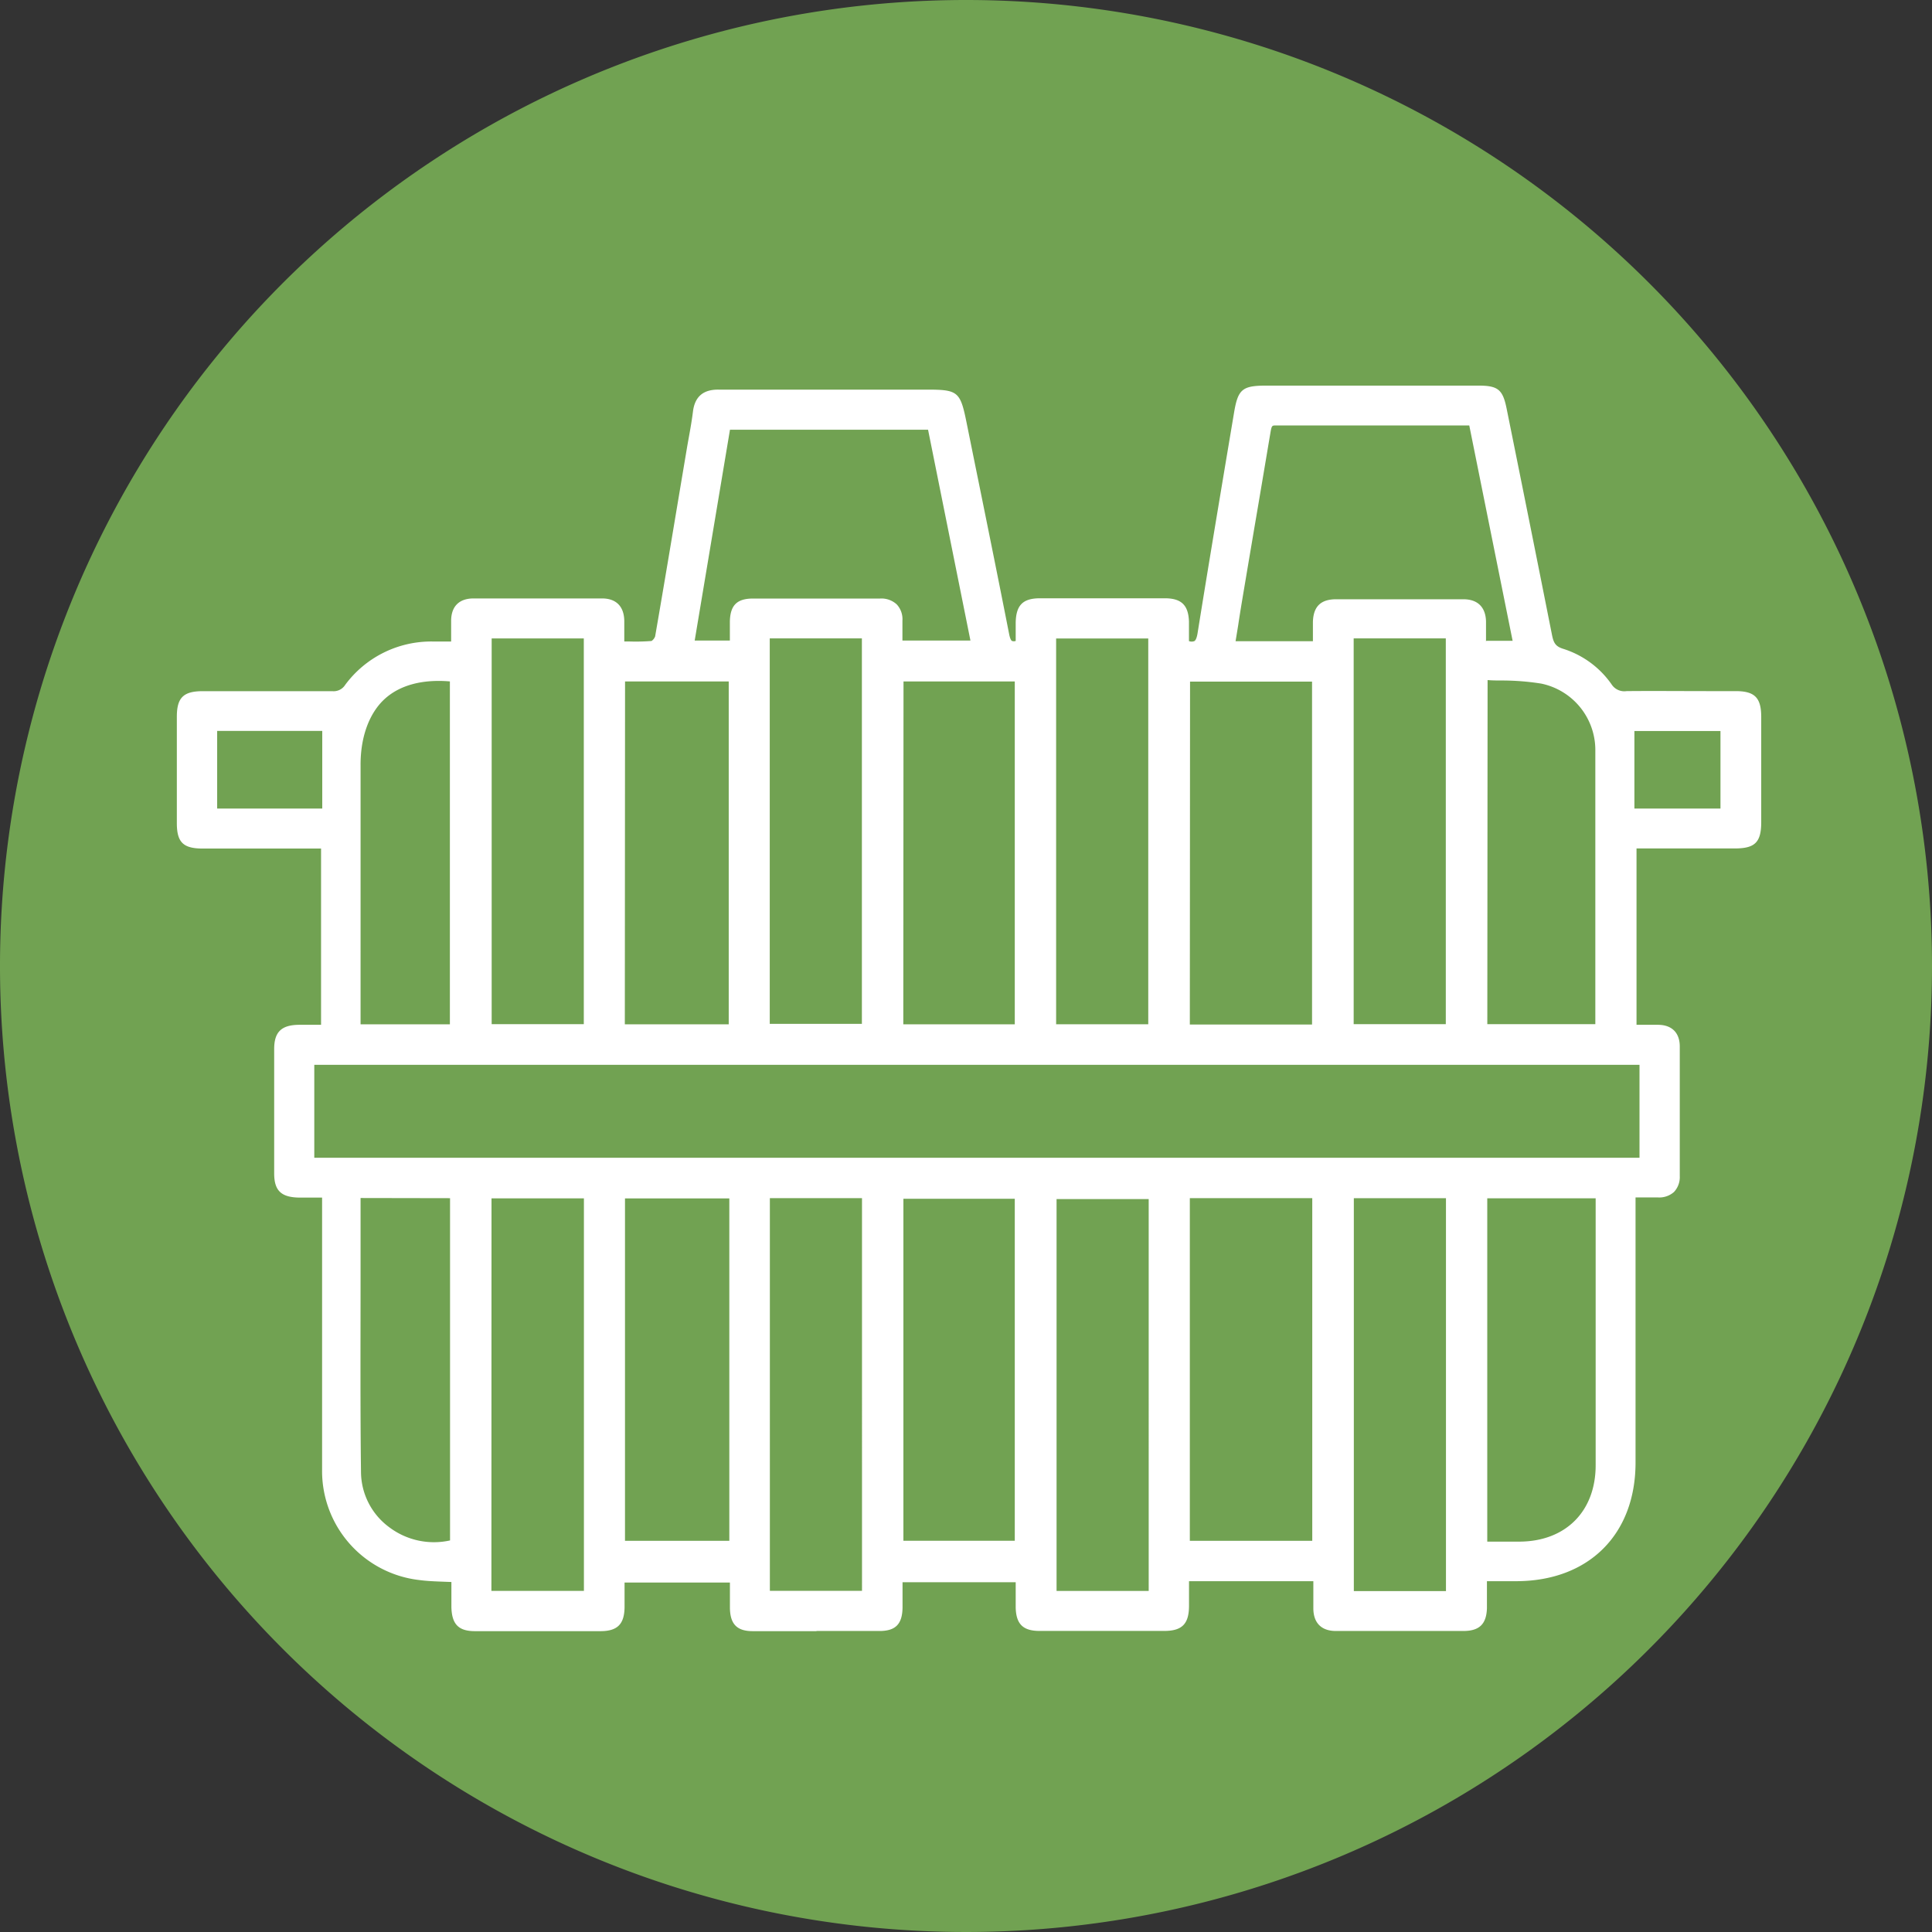
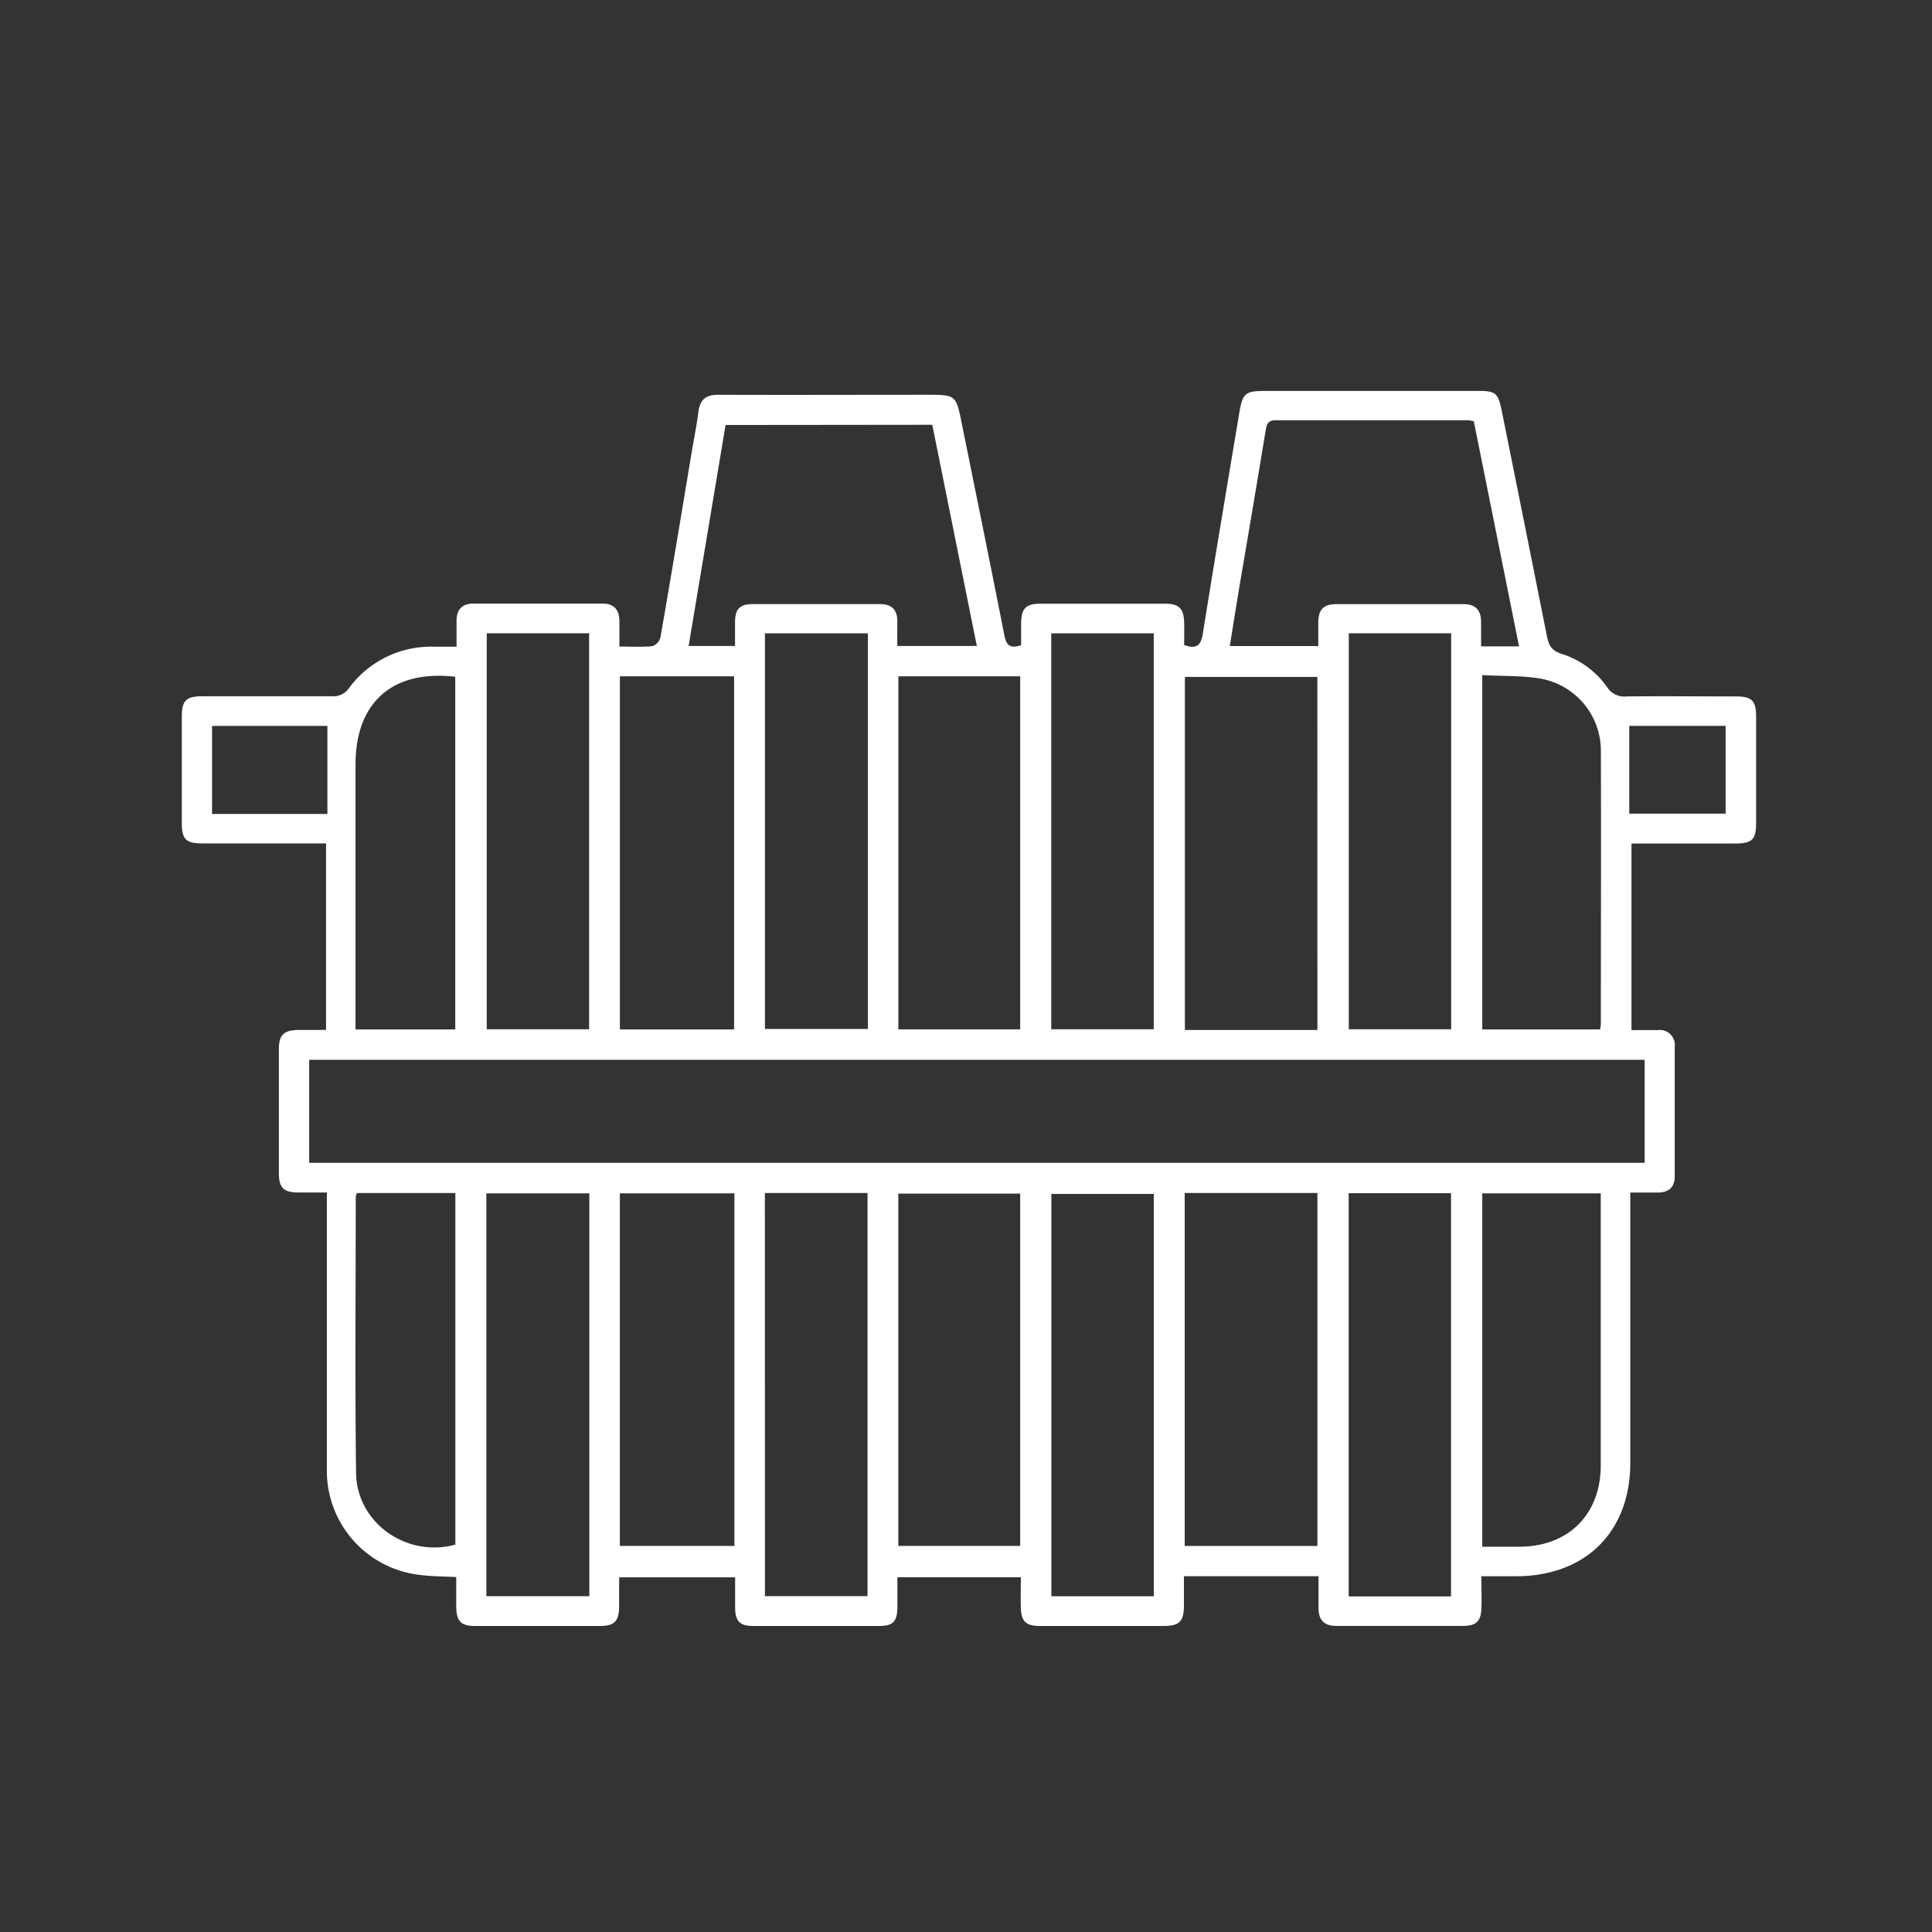
<svg xmlns="http://www.w3.org/2000/svg" id="Calque_1" data-name="Calque 1" viewBox="0 0 356.48 356.48">
  <rect x="0" y="0" width="356.48" height="356.48" fill="#333333" stroke="none" />
  <defs>
    <style>.cls-1{fill:#71a252;}.cls-2{fill:#fff;}</style>
  </defs>
  <title>microstation</title>
-   <path class="cls-1" d="M428.24,250.05A178.24,178.24,0,1,1,250,71.81,178.25,178.25,0,0,1,428.24,250.05" transform="translate(-71.76 -71.81)" />
  <path class="cls-2" d="M345.1,362.62c0,2.17.06,4.05,0,5.92-.08,2.41-.94,3.26-3.37,3.27-7.81,0-15.63,0-23.44,0-2.17,0-3.21-1.06-3.24-3.17,0-1.88,0-3.77,0-6H290.21c0,1.89,0,3.66,0,5.44,0,2.88-.84,3.73-3.61,3.74q-11.49,0-23,0c-2.56,0-3.42-.86-3.48-3.38-.05-1.81,0-3.62,0-5.61H237.34c0,1.91,0,3.78,0,5.65-.05,2.5-.81,3.33-3.24,3.34q-11.73,0-23.45,0c-2.38,0-3.21-.9-3.25-3.33,0-1.81,0-3.62,0-5.64H186c0,1.82,0,3.68,0,5.55-.06,2.54-.91,3.41-3.44,3.42q-11.61,0-23.21,0c-2.53,0-3.34-.86-3.41-3.47,0-1.8,0-3.6,0-5.55-2.39-.13-4.59-.11-6.74-.4a19.32,19.32,0,0,1-17.13-19.46c0-16.11,0-32.21,0-48.32v-2.78c-1.82,0-3.52,0-5.21,0-2.73,0-3.62-.84-3.64-3.47q0-11.49,0-23c0-2.64.94-3.48,3.61-3.52,1.64,0,3.29,0,5.09,0V227.43h-2.63c-6.71,0-13.42,0-20.13,0-3.09,0-3.84-.74-3.85-3.72q0-9.83,0-19.66c0-3,.78-3.76,3.8-3.77,8,0,16,0,23.92,0a3.48,3.48,0,0,0,3.14-1.53,18.81,18.81,0,0,1,15.55-7.62H156v-4.74c0-2.12,1-3.22,3.2-3.22h23.68c2.19,0,3.15,1.16,3.17,3.24,0,1.48,0,3,0,4.7,2.22,0,4.18.12,6.12-.08a2.35,2.35,0,0,0,1.45-1.62c2-11.42,3.88-22.86,5.79-34.29.4-2.42.9-4.82,1.2-7.24s1.44-3.24,3.78-3.23c12.79.05,25.58,0,38.36,0,5.41,0,5.4,0,6.49,5.38,2.62,13,5.29,26,7.84,39,.35,1.79,1,2.53,3.09,1.82,0-1.3,0-2.7,0-4.1.05-2.69.88-3.54,3.56-3.55q11.48,0,23,0c2.55,0,3.43.87,3.52,3.37.05,1.41,0,2.82,0,4.25,2.17.78,3.07.19,3.43-2,2.17-13.55,4.45-27.08,6.71-40.62.65-3.92,1.07-4.26,5.05-4.26h39.08c3.16,0,3.66.38,4.29,3.47q4.22,20.86,8.37,41.75c.33,1.65.84,2.71,2.7,3.29a16.2,16.2,0,0,1,8.45,6.2,3.75,3.75,0,0,0,3.55,1.66c6.71-.07,13.42,0,20.13,0,3,0,3.77.75,3.78,3.78,0,6.48,0,13,0,19.42,0,3.22-.7,3.93-3.88,3.94-6.3,0-12.61,0-19.12,0v34.43h4.87a2.76,2.76,0,0,1,3.11,3.06q0,12,0,23.91c0,2-1.08,3-3.14,3-1.56,0-3.13,0-5.06,0v7.23q0,21.32,0,42.63c0,12.77-8.27,20.94-21.12,20.94H345.1m30.12-95.29H128.81v19H375.22Zm-31.5-117.8a6.74,6.74,0,0,0-1-.21c-11.84,0-23.68,0-35.51,0-1.35,0-1.7.54-1.9,1.76-1.47,9-3,18-4.54,27.05-.72,4.25-1.39,8.51-2.1,12.86H315c0-1.63,0-3,0-4.46.06-2.33,1-3.27,3.36-3.28,7.81,0,15.62,0,23.43,0,2.19,0,3.2,1.07,3.25,3.16,0,1.54,0,3.08,0,4.63h7c-2.79-13.93-5.55-27.66-8.33-41.46m-138.07.62L198.82,191h8.56c0-1.61,0-3,0-4.44.05-2.41.88-3.28,3.29-3.29,7.81,0,15.62,0,23.43,0,2.14,0,3.23,1,3.22,3.15V191H252l-8.22-40.81Zm109.19,46.48H290.39v65.15h24.45ZM290.35,357.06h24.49V291.93H290.35Zm-52.83-95.32H260V196.6H237.52ZM260,292.05H237.51v65H260Zm-47.1,74.27h18.93V291.93H212.89Zm0-104.65h19v-73h-19ZM161.5,366.33h19V292h-19Zm123.15-74.22h-18.9v74.23h18.9Zm54.84-.14H320.61v74.4h18.88ZM207.21,196.6H186.14v65.15h21.07ZM186.13,357.05h21.14V292H186.13Zm-24.56-95.33h18.89V188.66H161.57Zm104.16,0h18.91V188.67H265.73Zm54.9,0h18.89V188.66H320.63ZM345.26,292V357.2c2.42,0,4.69,0,6.95,0,9-.06,14.9-6,14.91-15q0-19.05,0-38.09V292Zm0-95.67v65.42H367a8.64,8.64,0,0,0,.14-1c0-16.89.06-33.77,0-50.66a13.51,13.51,0,0,0-10.79-13c-3.51-.66-7.18-.49-11-.71M137.61,291.94a3.32,3.32,0,0,0-.21.72c0,17-.16,33.94.06,50.91.11,9.25,9.36,15.71,18.32,13.24V291.94Zm18.15-30.19V196.68c-11.66-1.33-18.45,4.8-18.4,16.31,0,15.37,0,30.75,0,46.13v2.63Zm-23.59-56H110.89V222h21.28Zm240.21,16.19h17.78V205.74H372.38Z" transform="translate(-71.76 -71.81)" />
-   <path class="cls-2" d="M222.41,372.78l-11.77,0c-2.89,0-4.15-1.29-4.2-4.26,0-1.25,0-2.49,0-3.8v-.91H187c0,.24,0,.49,0,.73,0,1.27,0,2.58,0,3.89-.06,3.07-1.33,4.33-4.38,4.35-8,0-15.77,0-23.22,0-3,0-4.26-1.24-4.35-4.39,0-1.25,0-2.48,0-3.79,0-.29,0-.59,0-.89l-1.33-.05c-1.59-.06-3.08-.11-4.59-.31a20.25,20.25,0,0,1-17.94-20.4c0-11.3,0-22.78,0-33.89V292.78h-.73c-1.22,0-2.37,0-3.54,0-3.28-.06-4.56-1.29-4.57-4.42,0-7.39,0-15.12,0-23,0-3.13,1.33-4.42,4.54-4.46,1.13,0,2.26,0,3.44,0H131V228.38h-7.47q-7.17,0-14.34,0c-3.62,0-4.79-1.14-4.8-4.66,0-6.25,0-12.86,0-19.66,0-3.52,1.21-4.71,4.75-4.72h3.81c6.59,0,13.41,0,20.12,0a2.52,2.52,0,0,0,2.38-1.16,19.74,19.74,0,0,1,16.29-8H155v-3.8c0-2.68,1.48-4.15,4.14-4.15h23.7c2.62,0,4.08,1.48,4.11,4.18,0,1,0,2,0,3.11v.65l.89,0a37.42,37.42,0,0,0,4.14-.09,1.8,1.8,0,0,0,.66-.84c1.59-9.18,3.15-18.53,4.66-27.57l1.13-6.72c.13-.79.27-1.57.41-2.35.29-1.59.58-3.23.78-4.85.34-2.74,1.88-4.08,4.72-4.05,9.27,0,18.7,0,27.81,0h10.62c5.77,0,6.18.36,7.34,6.11.74,3.65,1.47,7.27,2.21,10.89,1.87,9.21,3.8,18.73,5.64,28.11.18.9.38,1.18.52,1.26a1,1,0,0,0,.69,0v-.49c0-1,0-1.93,0-2.91.07-3.21,1.33-4.47,4.5-4.47,7.77,0,15.5,0,23,0,3.06,0,4.36,1.25,4.47,4.28,0,1,0,2,0,3,0,.2,0,.41,0,.62a1.38,1.38,0,0,0,1,0c.15-.09.42-.39.59-1.47,1.72-10.73,3.54-21.62,5.3-32.16l1.42-8.46c.73-4.39,1.51-5.05,6-5.05h39.08c3.63,0,4.51.72,5.22,4.23,2.48,12.27,5.41,26.83,8.37,41.75.29,1.46.63,2.13,2.05,2.58a17.17,17.17,0,0,1,8.94,6.55,2.8,2.8,0,0,0,2.77,1.26c4.92-.05,9.93,0,14.76,0H392c3.52,0,4.72,1.2,4.73,4.73,0,5.85,0,12,0,19.43,0,3.72-1.14,4.86-4.83,4.87-4.44,0-8.89,0-13.41,0h-4.77v32.54h3.93c2.57,0,4.05,1.45,4.05,4,0,8.71,0,16.54,0,23.93a4,4,0,0,1-1.07,2.92,4.09,4.09,0,0,1-3,1c-1.05,0-2.08,0-3.28,0h-.81v6.29q0,6.7,0,13.4,0,14.61,0,29.23c0,13.29-8.67,21.89-22.06,21.89h-5.36v1c0,1.38,0,2.68,0,4-.1,2.92-1.39,4.17-4.31,4.19H318.26c-2.65,0-4.13-1.45-4.17-4.1,0-1.29,0-2.61,0-4v-1.09H291.15c0,.26,0,.53,0,.79,0,1.28,0,2.48,0,3.71,0,3.4-1.28,4.67-4.56,4.68-7.84,0-15.57,0-23,0-3.06,0-4.34-1.25-4.42-4.3,0-1.25,0-2.49,0-3.8,0-.29,0-.59,0-.89H238.29v.82c0,1.28,0,2.61,0,3.91-.06,3-1.28,4.25-4.19,4.27l-11.68,0m-37.34-10.89h23.26v.95c0,.64,0,1.26,0,1.87,0,1.3,0,2.53,0,3.75,0,2,.47,2.39,2.32,2.4,7.83,0,15.71,0,23.43,0,1.88,0,2.26-.41,2.3-2.41,0-1.27,0-2.53,0-3.86,0-.59,0-1.18,0-1.77v-.95h24.69v.95c0,.63,0,1.24,0,1.84,0,1.3,0,2.52,0,3.74.06,2,.51,2.45,2.54,2.46,7.4,0,15.13,0,23,0,2.23,0,2.63-.42,2.66-2.81,0-1.21,0-2.4,0-3.67v-2.7H316v.95c0,.72,0,1.4,0,2.05,0,1.38,0,2.69,0,4,0,1.6.66,2.23,2.28,2.23h11.27c4.06,0,8.13,0,12.19,0,1.91,0,2.36-.45,2.43-2.35,0-1.26,0-2.54,0-3.9,0-.64,0-1.3,0-2v-.95h7.26c6.05,0,11.14-1.88,14.71-5.41s5.45-8.59,5.46-14.6q0-14.6,0-29.21,0-6.7,0-13.41v-8.18h2.69c1.16,0,2.26,0,3.33,0a2.27,2.27,0,0,0,1.68-.48,2.17,2.17,0,0,0,.49-1.57c0-7.39,0-15.21,0-23.91,0-1.48-.65-2.11-2.16-2.11H371.8V226.48h20.07c2.62,0,2.93-.32,2.93-3,0-7.39,0-13.56,0-19.41,0-2.5-.36-2.84-2.84-2.84h-5.38c-4.83,0-9.83,0-14.74,0a4.65,4.65,0,0,1-4.33-2.06,15.37,15.37,0,0,0-8-5.84c-2.26-.7-3-2.11-3.35-4-3-14.92-5.89-29.48-8.37-41.75-.53-2.62-.63-2.7-3.36-2.7H305.39c-3.54,0-3.54,0-4.11,3.47l-1.42,8.47c-1.76,10.53-3.58,21.42-5.3,32.14a3.79,3.79,0,0,1-1.49,2.8,3.85,3.85,0,0,1-3.19-.05l-.63-.23v-.66c0-.45,0-.9,0-1.34,0-1,0-1.93,0-2.87-.07-2-.55-2.45-2.57-2.46-7.48,0-15.21,0-23,0-2.15,0-2.57.42-2.62,2.63,0,1,0,1.91,0,2.85,0,.41,0,.82,0,1.22v.69l-.65.21a3.53,3.53,0,0,1-2.9,0,3.49,3.49,0,0,1-1.42-2.54c-1.84-9.37-3.77-18.89-5.64-28.09q-1.09-5.43-2.2-10.87c-.47-2.32-.75-3.71-1.3-4.17s-1.94-.45-4.26-.45H232.17c-9.12,0-18.55,0-27.83,0h0c-1.87,0-2.57.61-2.8,2.4s-.5,3.33-.8,4.94c-.14.78-.27,1.56-.4,2.33L199.18,162c-1.51,9.05-3.07,18.4-4.66,27.58a3.21,3.21,0,0,1-2.3,2.4,35.55,35.55,0,0,1-4.4.1l-1.81,0h-.94v-2.55c0-1.08,0-2.08,0-3.08,0-1.66-.64-2.31-2.21-2.31h0q-11.84,0-23.69,0h0c-1.61,0-2.23.64-2.24,2.27v5.68H151.7a17.91,17.91,0,0,0-14.79,7.26,4.45,4.45,0,0,1-3.89,1.89c-6.7-.06-13.52,0-20.11,0h-3.8c-2.51,0-2.85.34-2.86,2.82,0,6.8,0,13.41,0,19.65,0,2.46.34,2.77,2.91,2.78h23.7v36.33h-6c-2.18,0-2.66.49-2.67,2.58,0,7.85,0,15.58,0,23,0,2.07.47,2.5,2.7,2.53,1.16,0,2.3,0,3.51,0H133V309c0,11.11,0,22.59,0,33.89a18.39,18.39,0,0,0,16.3,18.52c1.42.19,2.87.24,4.4.3l2.27.09.9.06v.89c0,.62,0,1.22,0,1.8,0,1.29,0,2.51,0,3.72,0,2.12.47,2.55,2.46,2.55,7.44,0,15.25,0,23.2,0,2,0,2.45-.45,2.5-2.5,0-1.27,0-2.57,0-3.83v-2.64Zm155.37,5.42H319.66V291h20.78Zm-18.89-1.89h17v-72.5h-17Zm-35.95,1.87H264.8V291.17h20.8Zm-18.9-1.9h17V293.06h-17Zm-85.28,1.89H160.55V291h20.87Zm-19-1.9h17.07V292.92H162.45Zm70.32,1.89H211.94V291h20.83Zm-18.94-1.9h17V292.88h-17Zm-62-7.07a15.57,15.57,0,0,1-9.39-3.17,14.61,14.61,0,0,1-5.94-11.55c-.16-12.12-.12-24.44-.09-36.36q0-7.29,0-14.56a1.88,1.88,0,0,1,.14-.65c0-.09.07-.2.11-.34l.2-.68h19.82v66.55l-.69.19a15.84,15.84,0,0,1-4.19.57m-13.49-65.41c0,4.78,0,9.56,0,14.33,0,11.91-.07,24.23.08,36.33a12.75,12.75,0,0,0,5.19,10.07,13.69,13.69,0,0,0,11.24,2.45V292.89Zm211.38,65.27h-5.41V291h23.77v22.81q0,14.18,0,28.35c0,9.64-6.23,15.92-15.84,16h-2.49m-3.52-1.9h6c8.47-.06,14-5.59,14-14.09q0-14.18,0-28.35V292.91h-20ZM260.94,358H236.56V291.1h24.38Zm-22.49-1.9H259V293H238.45ZM315.79,358H289.41V291h26.38Zm-24.49-1.89h22.59V292.88H291.3ZM208.22,358h-23V291h23Zm-21.14-1.89h19.25V292.93H187.08Zm189.09-68.79H127.86V266.38H376.17Zm-246.42-1.89H374.27V268.28H129.75Zm186-22.69H289.44v-67h26.35Zm-24.45-1.89h22.55V197.58H291.34Zm-83.19,1.86h-23v-67h23Zm-21.06-1.9h19.17V197.55H187.09Zm-30.38,1.9H136.44V245.23c0-10.56,0-21.49,0-32.24,0-5.92,1.74-10.64,5.1-13.65s8.36-4.29,14.36-3.61l.84.1Zm-18.38-1.9h16.48V197.54c-5.06-.43-9.21.68-12,3.21s-4.5,6.87-4.48,12.23c0,10.75,0,21.69,0,32.26V260.8Zm122.6,1.89H236.57v-67h24.36Zm-22.46-1.89H259V197.55H238.47Zm47.12,1.88H264.78v-75h20.81Zm-18.92-1.89h17V189.62h-17Zm73.8,1.88H319.68v-75h20.79Zm-18.9-1.9h17V189.6h-17Zm-140.16,1.9H160.62v-75h20.79Zm-18.89-1.9h17V189.61h-17Zm205.27,1.89H344.34V195.28l1,.06c1.18.07,2.37.1,3.52.13a47.35,47.35,0,0,1,7.6.6A14.43,14.43,0,0,1,368,210c.07,12.47.06,25.15.05,37.41q0,6.63,0,13.26a5,5,0,0,1-.09.79c0,.12,0,.24-.06.38Zm-21.56-1.89h19.93v-.1q0-6.63,0-13.26c0-12.26,0-24.93,0-37.39a12.52,12.52,0,0,0-10-12.09,46.45,46.45,0,0,0-7.3-.57c-.84,0-1.7,0-2.58-.08Zm-113.45,1.85H211.93V187.7h20.85Zm-18.95-1.9h17V189.6h-17Zm-80.71-37.81H109.94V204.77h23.18ZM111.83,221h19.39V206.67H111.83Zm279.27,1.85H371.43V204.8H391.1ZM373.33,221h15.88V206.69H373.33Zm-20.12-29h-9.07V191c0-.48,0-1,0-1.44,0-1,0-2.12,0-3.17,0-1.61-.68-2.24-2.27-2.24h0q-6.16,0-12.33,0H318.4c-1.85,0-2.37.51-2.41,2.36,0,.94,0,1.9,0,2.92,0,.49,0,1,0,1.51v1H297.59l.17-1.1c.22-1.35.44-2.7.66-4,.47-3,.95-5.9,1.44-8.84.52-3.1,1.05-6.21,1.58-9.31,1-5.81,2-11.82,3-17.73.2-1.27.7-2.56,2.81-2.56h0c8.37,0,16.88,0,25.11,0h10.4a2.59,2.59,0,0,1,.73.12l.44.1.61.13ZM346,190.05h4.86l-8-39.74-.17,0H332.35c-8.23,0-16.74,0-25.12,0-.72,0-.8,0-1,1-1,5.92-2,11.93-3,17.75-.52,3.1-1.05,6.2-1.57,9.31-.49,2.93-1,5.86-1.44,8.82l-.48,2.93h14.27v-.55c0-1,0-2,0-3,.08-2.85,1.44-4.19,4.3-4.19h23.46c2.63,0,4.11,1.45,4.18,4.08,0,1.08,0,2.18,0,3.23v.49m-92.91,1.86H236.39v-2.36c0-1.07,0-2.13,0-3.2a2.34,2.34,0,0,0-.5-1.68,2.4,2.4,0,0,0-1.77-.52H210.69c-1.87,0-2.31.45-2.35,2.37,0,.95,0,1.91,0,2.93v2.44H197.71l7.14-42.7h39.67ZM238.28,190h12.54L243,151.1H206.45L199.94,190h6.49v-.53c0-1,0-2,0-3,.07-3,1.33-4.21,4.24-4.22,4.52,0,9,0,13.56,0h9.89a4.17,4.17,0,0,1,3.1,1.08,4,4,0,0,1,1.05,3V190Z" transform="translate(-71.76 -71.81)" />
</svg>